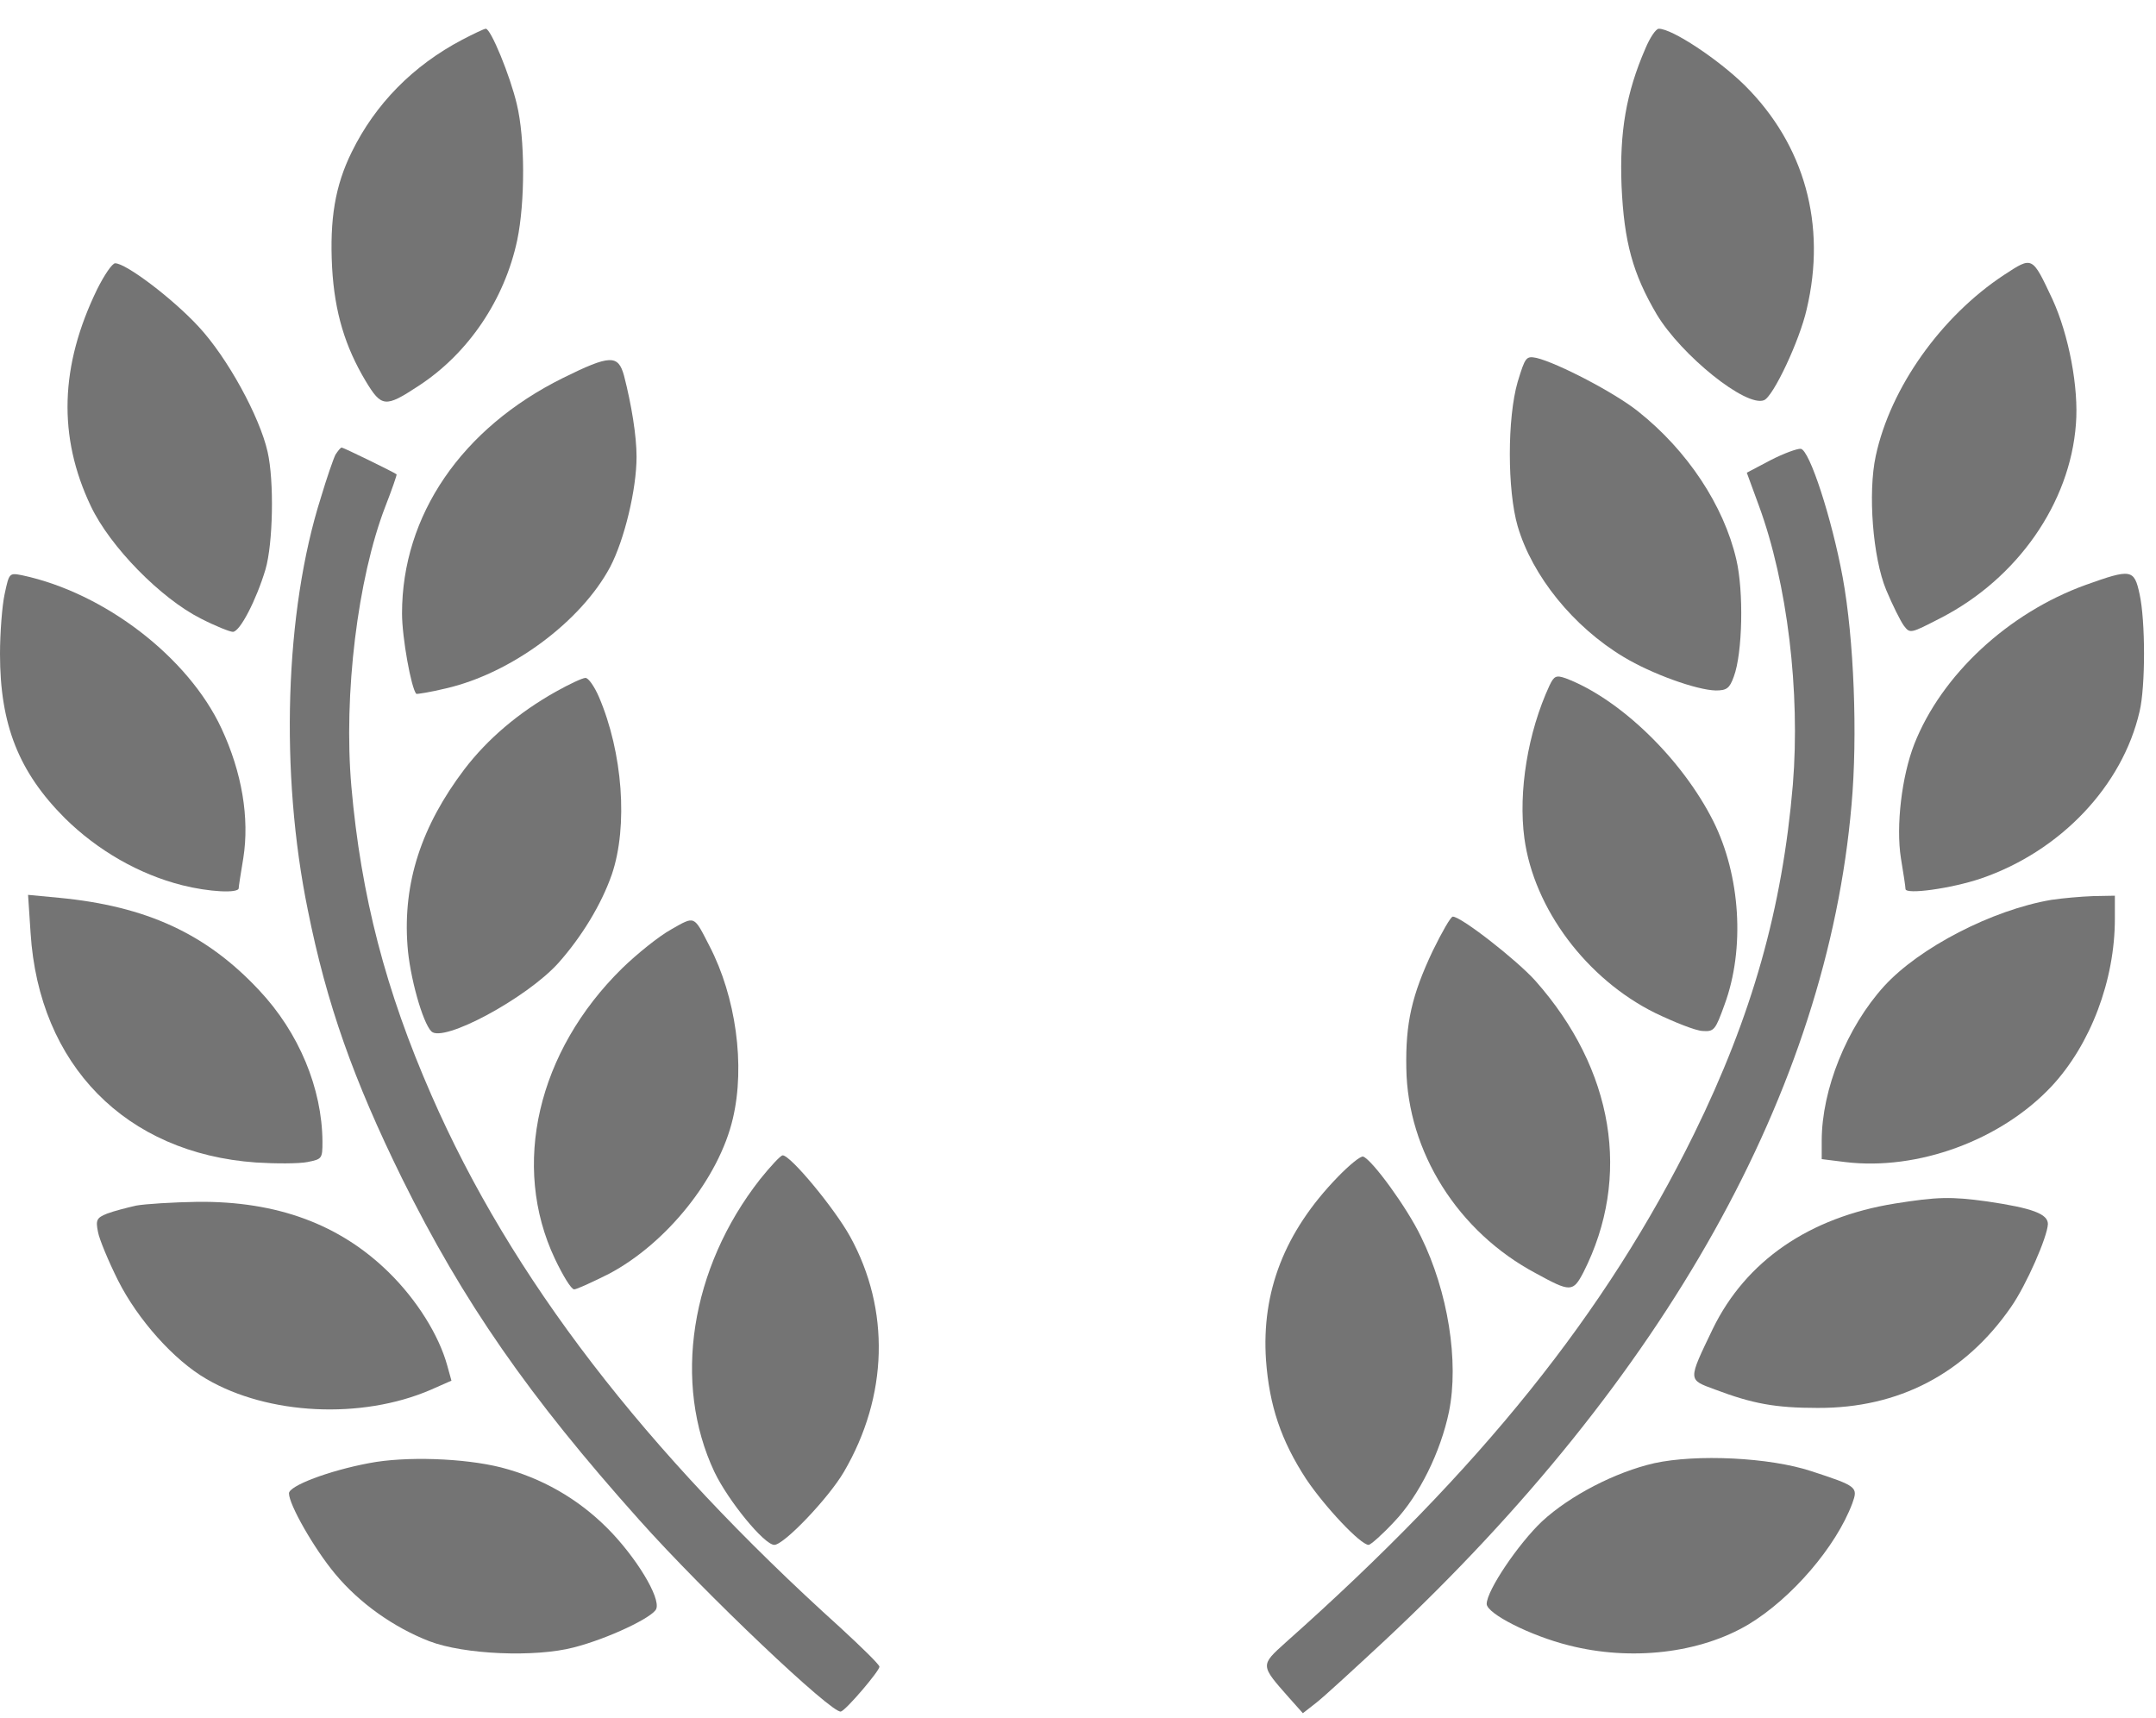
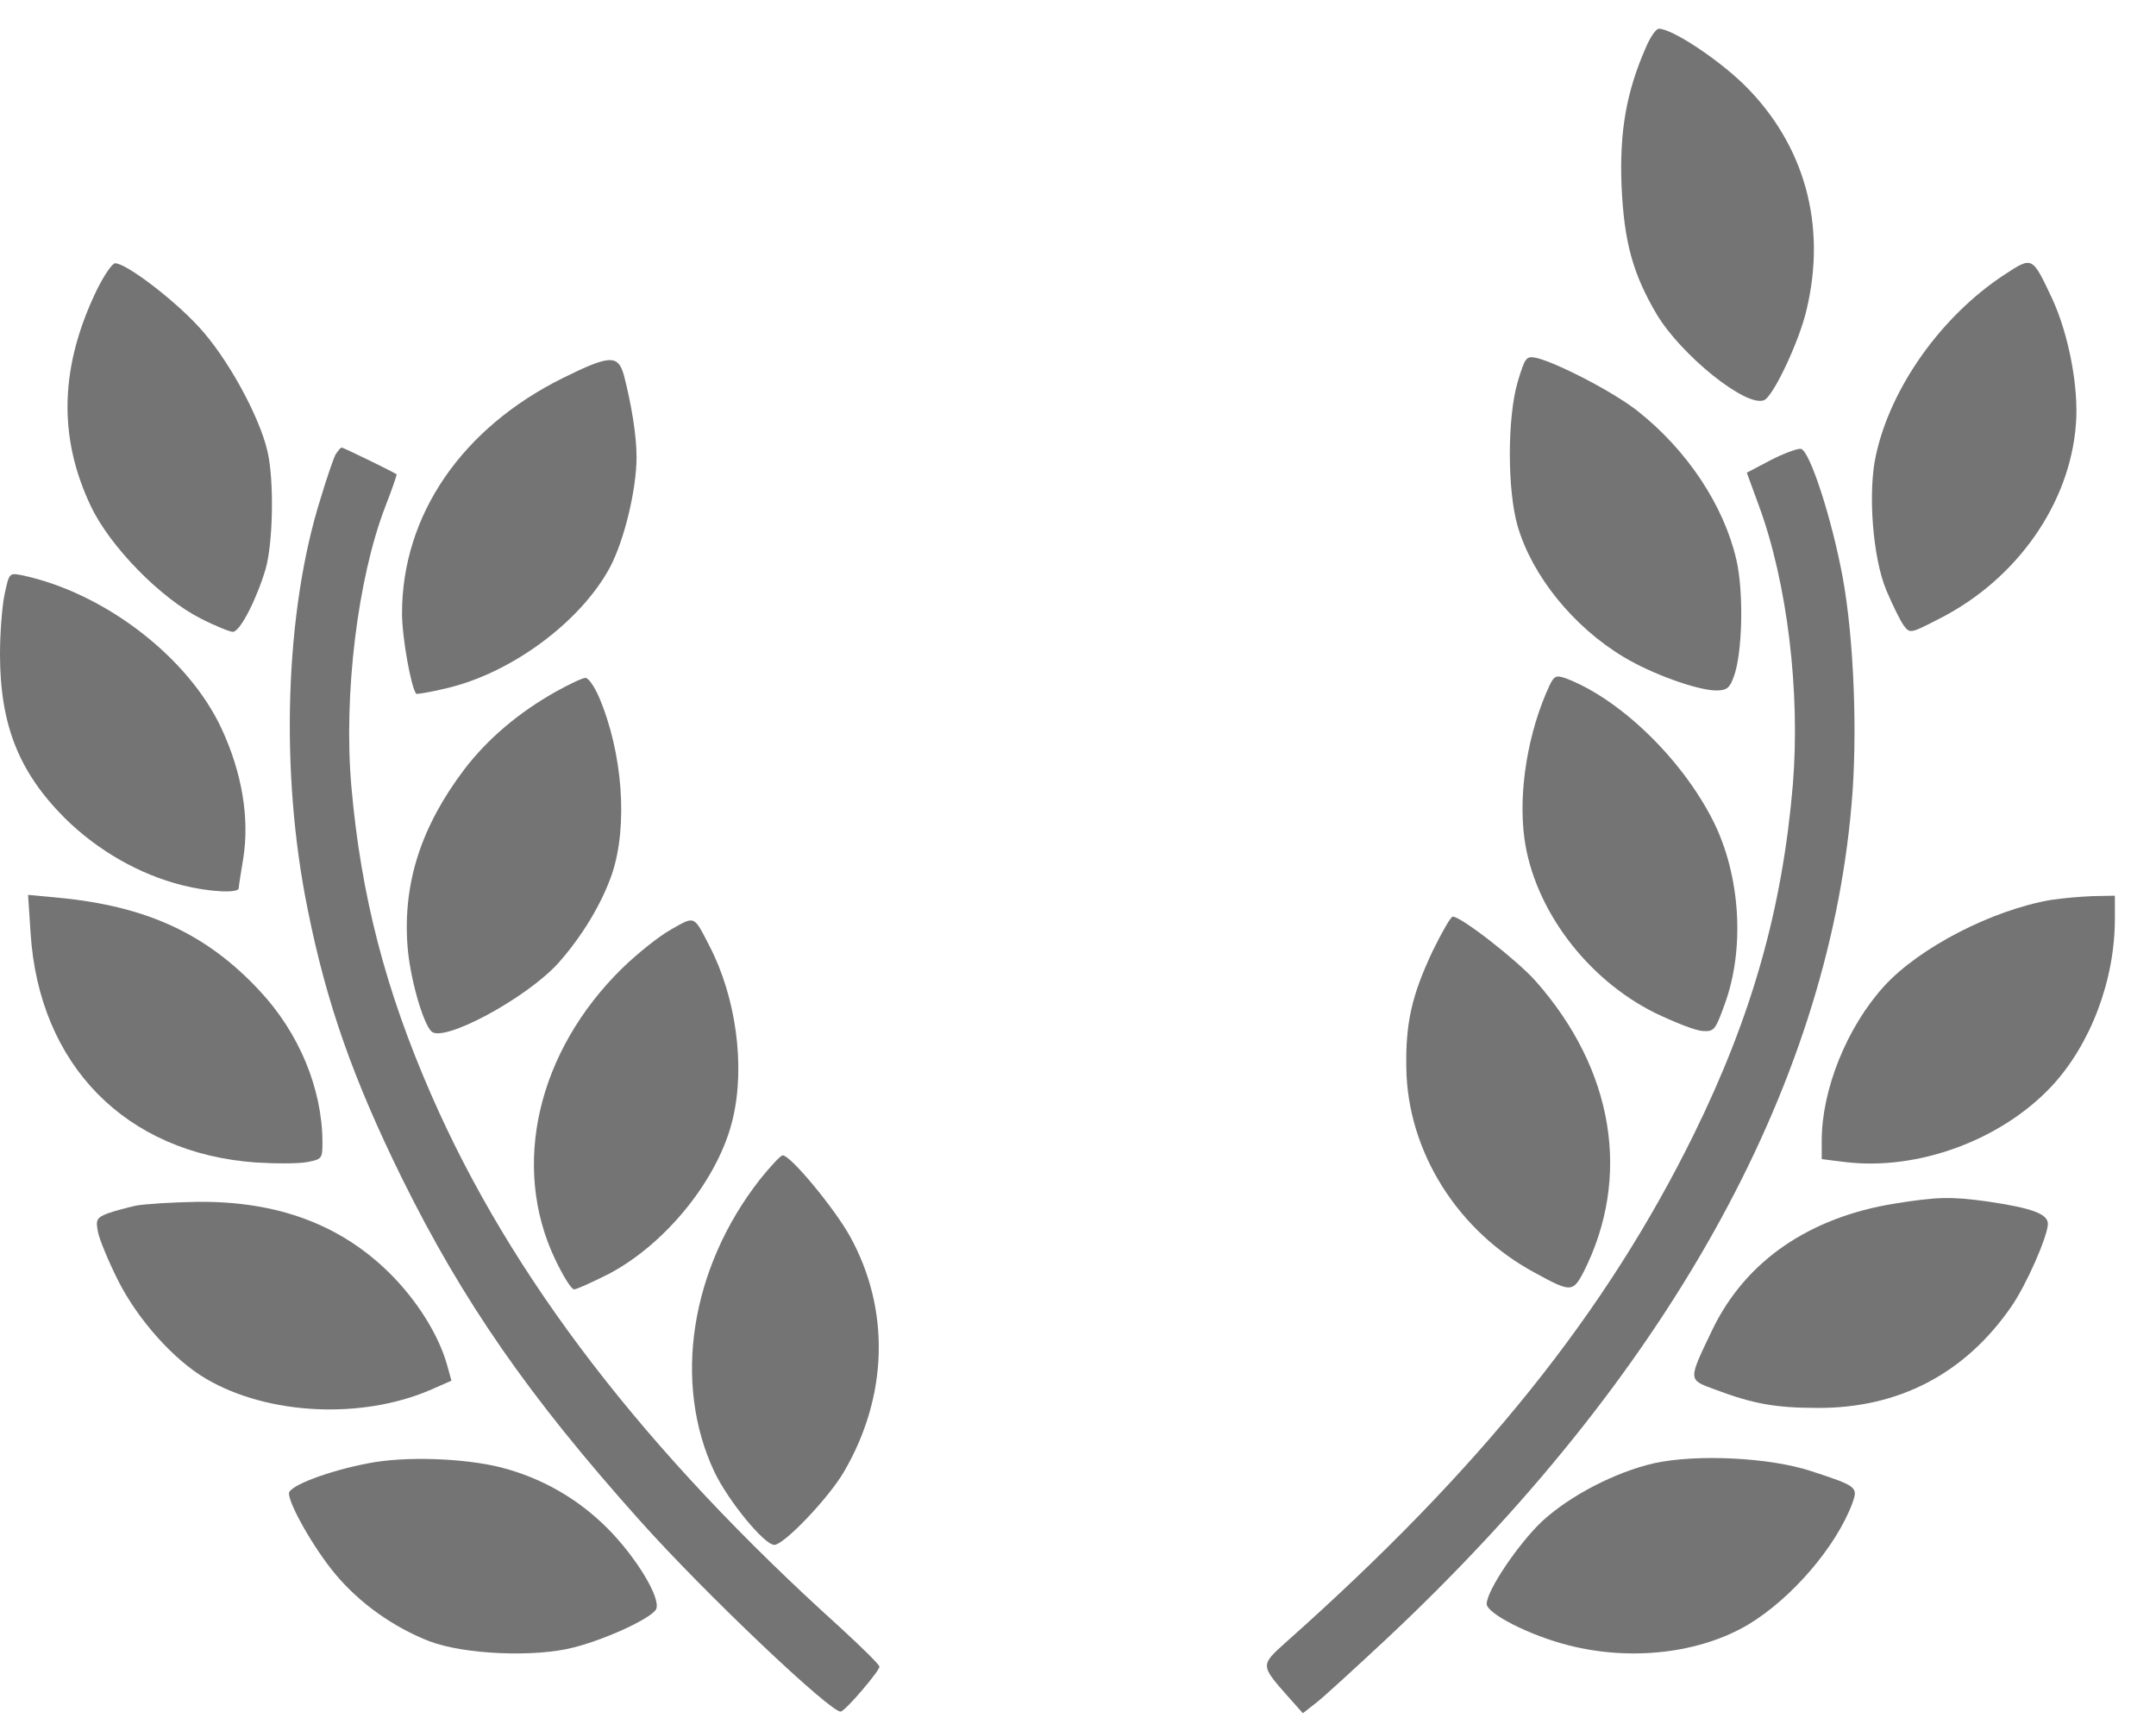
<svg xmlns="http://www.w3.org/2000/svg" width="64" height="51" viewBox="0 0 64 51" fill="none">
-   <path d="M13.725 1.177C12.258 1.947 11.139 3.091 10.443 4.508C9.945 5.515 9.784 6.51 9.858 7.939C9.933 9.27 10.244 10.289 10.853 11.308C11.325 12.092 11.437 12.104 12.419 11.458C13.911 10.488 14.98 8.884 15.353 7.131C15.589 6 15.589 4.111 15.341 3.091C15.142 2.246 14.57 0.853 14.421 0.853C14.371 0.853 14.06 1.003 13.725 1.177Z" fill="#747474" />
  <path d="M48.844 1.437C48.272 2.755 48.073 3.911 48.135 5.515C48.21 7.193 48.471 8.126 49.179 9.331C49.913 10.55 51.827 12.091 52.362 11.88C52.635 11.78 53.419 10.115 53.63 9.182C54.227 6.671 53.568 4.297 51.79 2.531C51.007 1.761 49.639 0.853 49.242 0.853C49.154 0.853 48.98 1.114 48.844 1.437Z" fill="#747474" />
  <path d="M59.485 8.163C57.62 9.394 56.116 11.507 55.681 13.534C55.444 14.628 55.593 16.555 55.991 17.512C56.178 17.959 56.414 18.432 56.513 18.569C56.7 18.817 56.712 18.805 57.607 18.345C59.882 17.176 61.449 14.938 61.623 12.589C61.71 11.507 61.411 9.941 60.927 8.884C60.318 7.591 60.342 7.604 59.485 8.163Z" fill="#747474" />
  <path d="M2.884 8.586C1.777 10.861 1.715 12.962 2.697 15.025C3.269 16.231 4.773 17.76 5.954 18.357C6.389 18.581 6.825 18.755 6.912 18.755C7.123 18.755 7.608 17.81 7.881 16.902C8.105 16.132 8.142 14.279 7.943 13.409C7.707 12.365 6.75 10.612 5.892 9.692C5.121 8.859 3.742 7.815 3.418 7.815C3.331 7.815 3.095 8.163 2.884 8.586Z" fill="#747474" />
  <path d="M45.052 11.333C44.741 12.402 44.741 14.553 45.052 15.622C45.487 17.101 46.705 18.605 48.197 19.501C49.018 19.998 50.36 20.483 50.932 20.495C51.255 20.495 51.342 20.433 51.467 20.085C51.728 19.389 51.765 17.549 51.541 16.604C51.168 15 50.087 13.372 48.632 12.216C47.936 11.656 46.233 10.774 45.611 10.624C45.301 10.562 45.276 10.6 45.052 11.333Z" fill="#747474" />
  <path d="M16.708 11.221C13.7 12.713 11.934 15.299 11.934 18.208C11.934 18.929 12.208 20.433 12.357 20.595C12.382 20.607 12.78 20.545 13.24 20.433C15.179 19.985 17.243 18.456 18.113 16.828C18.535 16.02 18.896 14.528 18.896 13.558C18.896 12.937 18.747 12.017 18.523 11.147C18.349 10.525 18.113 10.525 16.708 11.221Z" fill="#747474" />
  <path d="M9.958 13.496C9.896 13.62 9.697 14.192 9.523 14.777C8.454 18.145 8.304 22.944 9.137 27.009C9.697 29.806 10.492 32.044 11.934 34.978C13.749 38.645 15.701 41.455 18.971 45.11C20.922 47.298 24.727 50.903 24.963 50.803C25.124 50.754 26.106 49.597 26.106 49.473C26.106 49.411 25.584 48.901 24.963 48.329C19.132 43.071 15.167 37.912 12.805 32.504C11.45 29.409 10.716 26.599 10.43 23.342C10.194 20.619 10.617 17.163 11.437 15.038C11.636 14.528 11.785 14.093 11.773 14.08C11.698 14.018 10.194 13.285 10.144 13.285C10.107 13.285 10.032 13.384 9.958 13.496Z" fill="#747474" />
  <path d="M52.561 13.658L51.853 14.031L52.213 15.013C53.059 17.313 53.444 20.545 53.22 23.292C52.909 26.959 52.014 30.142 50.286 33.66C47.676 38.968 43.959 43.605 38.166 48.752C37.407 49.436 37.407 49.423 38.265 50.393L38.675 50.853L39.073 50.542C39.297 50.368 40.204 49.535 41.112 48.69C49.441 40.895 54.227 32.355 54.961 23.901C55.147 21.838 55.035 18.966 54.7 17.139C54.376 15.386 53.717 13.359 53.456 13.322C53.357 13.31 52.947 13.459 52.561 13.658Z" fill="#747474" />
  <path d="M0.137 17.636C0.062 17.984 0 18.792 0 19.413C0 21.514 0.559 22.919 1.927 24.287C2.897 25.244 4.127 25.952 5.408 26.276C6.191 26.475 7.086 26.524 7.086 26.363C7.086 26.313 7.148 25.915 7.223 25.468C7.409 24.287 7.185 22.932 6.576 21.626C5.594 19.513 3.108 17.598 0.659 17.076C0.273 17.002 0.273 17.002 0.137 17.636Z" fill="#747474" />
-   <path d="M61.91 17.363C59.61 18.195 57.633 20.035 56.825 22.087C56.452 23.044 56.278 24.511 56.427 25.468C56.502 25.916 56.564 26.326 56.564 26.388C56.564 26.562 57.919 26.375 58.802 26.077C61.164 25.269 63.004 23.33 63.513 21.117C63.688 20.383 63.688 18.432 63.513 17.636C63.352 16.89 63.265 16.878 61.91 17.363Z" fill="#747474" />
  <path d="M45.997 20.346C45.351 21.738 45.065 23.504 45.251 24.884C45.537 26.984 47.103 29.061 49.13 30.067C49.702 30.341 50.323 30.59 50.535 30.602C50.883 30.627 50.92 30.577 51.193 29.819C51.803 28.165 51.666 25.99 50.858 24.374C49.925 22.521 48.086 20.744 46.482 20.135C46.196 20.035 46.134 20.06 45.997 20.346Z" fill="#747474" />
  <path d="M16.497 20.532C15.39 21.154 14.471 21.937 13.787 22.832C12.506 24.523 11.959 26.201 12.096 28.066C12.158 28.974 12.544 30.354 12.805 30.615C13.153 30.963 15.627 29.633 16.572 28.588C17.268 27.805 17.852 26.848 18.163 25.953C18.648 24.523 18.486 22.335 17.777 20.682C17.641 20.371 17.467 20.122 17.38 20.122C17.293 20.122 16.895 20.309 16.497 20.532Z" fill="#747474" />
  <path d="M0.908 27.693C1.156 31.609 3.729 34.232 7.596 34.506C8.18 34.543 8.864 34.543 9.125 34.493C9.56 34.406 9.572 34.394 9.572 33.884C9.56 32.305 8.876 30.652 7.695 29.396C6.129 27.718 4.351 26.898 1.753 26.649L0.833 26.562L0.908 27.693Z" fill="#747474" />
  <path d="M60.89 26.711C59.137 27.009 56.974 28.128 55.93 29.272C54.823 30.49 54.077 32.343 54.077 33.859V34.406L54.774 34.493C56.924 34.754 59.398 33.847 60.902 32.243C62.059 31 62.779 29.098 62.779 27.271V26.587L62.133 26.599C61.773 26.612 61.213 26.661 60.89 26.711Z" fill="#747474" />
  <path d="M19.915 27.593C19.555 27.793 18.908 28.315 18.473 28.737C15.95 31.211 15.166 34.605 16.472 37.365C16.708 37.862 16.956 38.272 17.044 38.272C17.118 38.272 17.578 38.061 18.075 37.812C19.791 36.905 21.345 34.965 21.755 33.2C22.128 31.621 21.842 29.583 21.059 28.078C20.587 27.158 20.636 27.183 19.915 27.593Z" fill="#747474" />
  <path d="M42.529 28.227C41.907 29.545 41.721 30.366 41.746 31.708C41.783 34.182 43.275 36.569 45.6 37.8C46.619 38.359 46.694 38.359 47.005 37.763C48.434 34.941 47.912 31.746 45.575 29.11C45.015 28.488 43.374 27.208 43.126 27.208C43.064 27.208 42.803 27.668 42.529 28.227Z" fill="#747474" />
  <path d="M22.563 35.003C20.487 37.651 19.965 41.057 21.208 43.693C21.618 44.55 22.687 45.856 22.985 45.856C23.271 45.856 24.589 44.476 25.049 43.693C26.367 41.442 26.429 38.869 25.236 36.706C24.776 35.873 23.47 34.294 23.234 34.294C23.172 34.294 22.874 34.617 22.563 35.003Z" fill="#747474" />
-   <path d="M39.706 34.941C38.128 36.569 37.444 38.347 37.581 40.373C37.68 41.728 38.028 42.76 38.774 43.904C39.334 44.737 40.39 45.856 40.626 45.856C40.688 45.856 41.037 45.545 41.385 45.172C42.131 44.389 42.765 43.096 43.013 41.902C43.312 40.423 42.988 38.347 42.18 36.706C41.77 35.848 40.726 34.419 40.465 34.331C40.39 34.307 40.054 34.58 39.706 34.941Z" fill="#747474" />
  <path d="M56.253 35.724C53.705 36.134 51.828 37.427 50.845 39.441C50.099 40.995 50.099 40.945 50.908 41.244C52.026 41.666 52.698 41.791 53.953 41.791C56.365 41.803 58.329 40.771 59.697 38.795C60.157 38.136 60.778 36.706 60.791 36.333C60.791 36.035 60.343 35.861 58.988 35.662C57.907 35.513 57.509 35.525 56.253 35.724Z" fill="#747474" />
  <path d="M4.04 35.786C3.767 35.848 3.382 35.947 3.183 36.022C2.872 36.146 2.835 36.209 2.909 36.569C2.946 36.78 3.22 37.439 3.506 38.011C4.09 39.167 5.159 40.373 6.129 40.933C7.956 42.002 10.729 42.138 12.78 41.256L13.401 40.982L13.277 40.535C13.028 39.627 12.37 38.583 11.549 37.775C10.095 36.345 8.23 35.649 5.855 35.674C5.134 35.686 4.314 35.736 4.04 35.786Z" fill="#747474" />
  <path d="M10.952 43.431C9.759 43.655 8.578 44.103 8.578 44.327C8.578 44.662 9.324 45.968 9.945 46.713C10.666 47.584 11.686 48.305 12.742 48.715C13.774 49.113 15.888 49.2 17.031 48.901C18.051 48.64 19.381 48.006 19.48 47.758C19.617 47.422 18.871 46.204 18.026 45.358C17.143 44.476 16.074 43.867 14.868 43.556C13.774 43.282 12.034 43.22 10.952 43.431Z" fill="#747474" />
  <path d="M49.105 43.432C47.961 43.693 46.606 44.389 45.773 45.16C45.077 45.818 44.132 47.211 44.132 47.609C44.132 47.895 45.425 48.553 46.569 48.839C48.421 49.312 50.46 49.075 51.902 48.218C53.182 47.447 54.5 45.918 54.985 44.625C55.159 44.14 55.134 44.115 53.767 43.668C52.523 43.258 50.36 43.158 49.105 43.432Z" fill="#747474" />
</svg>